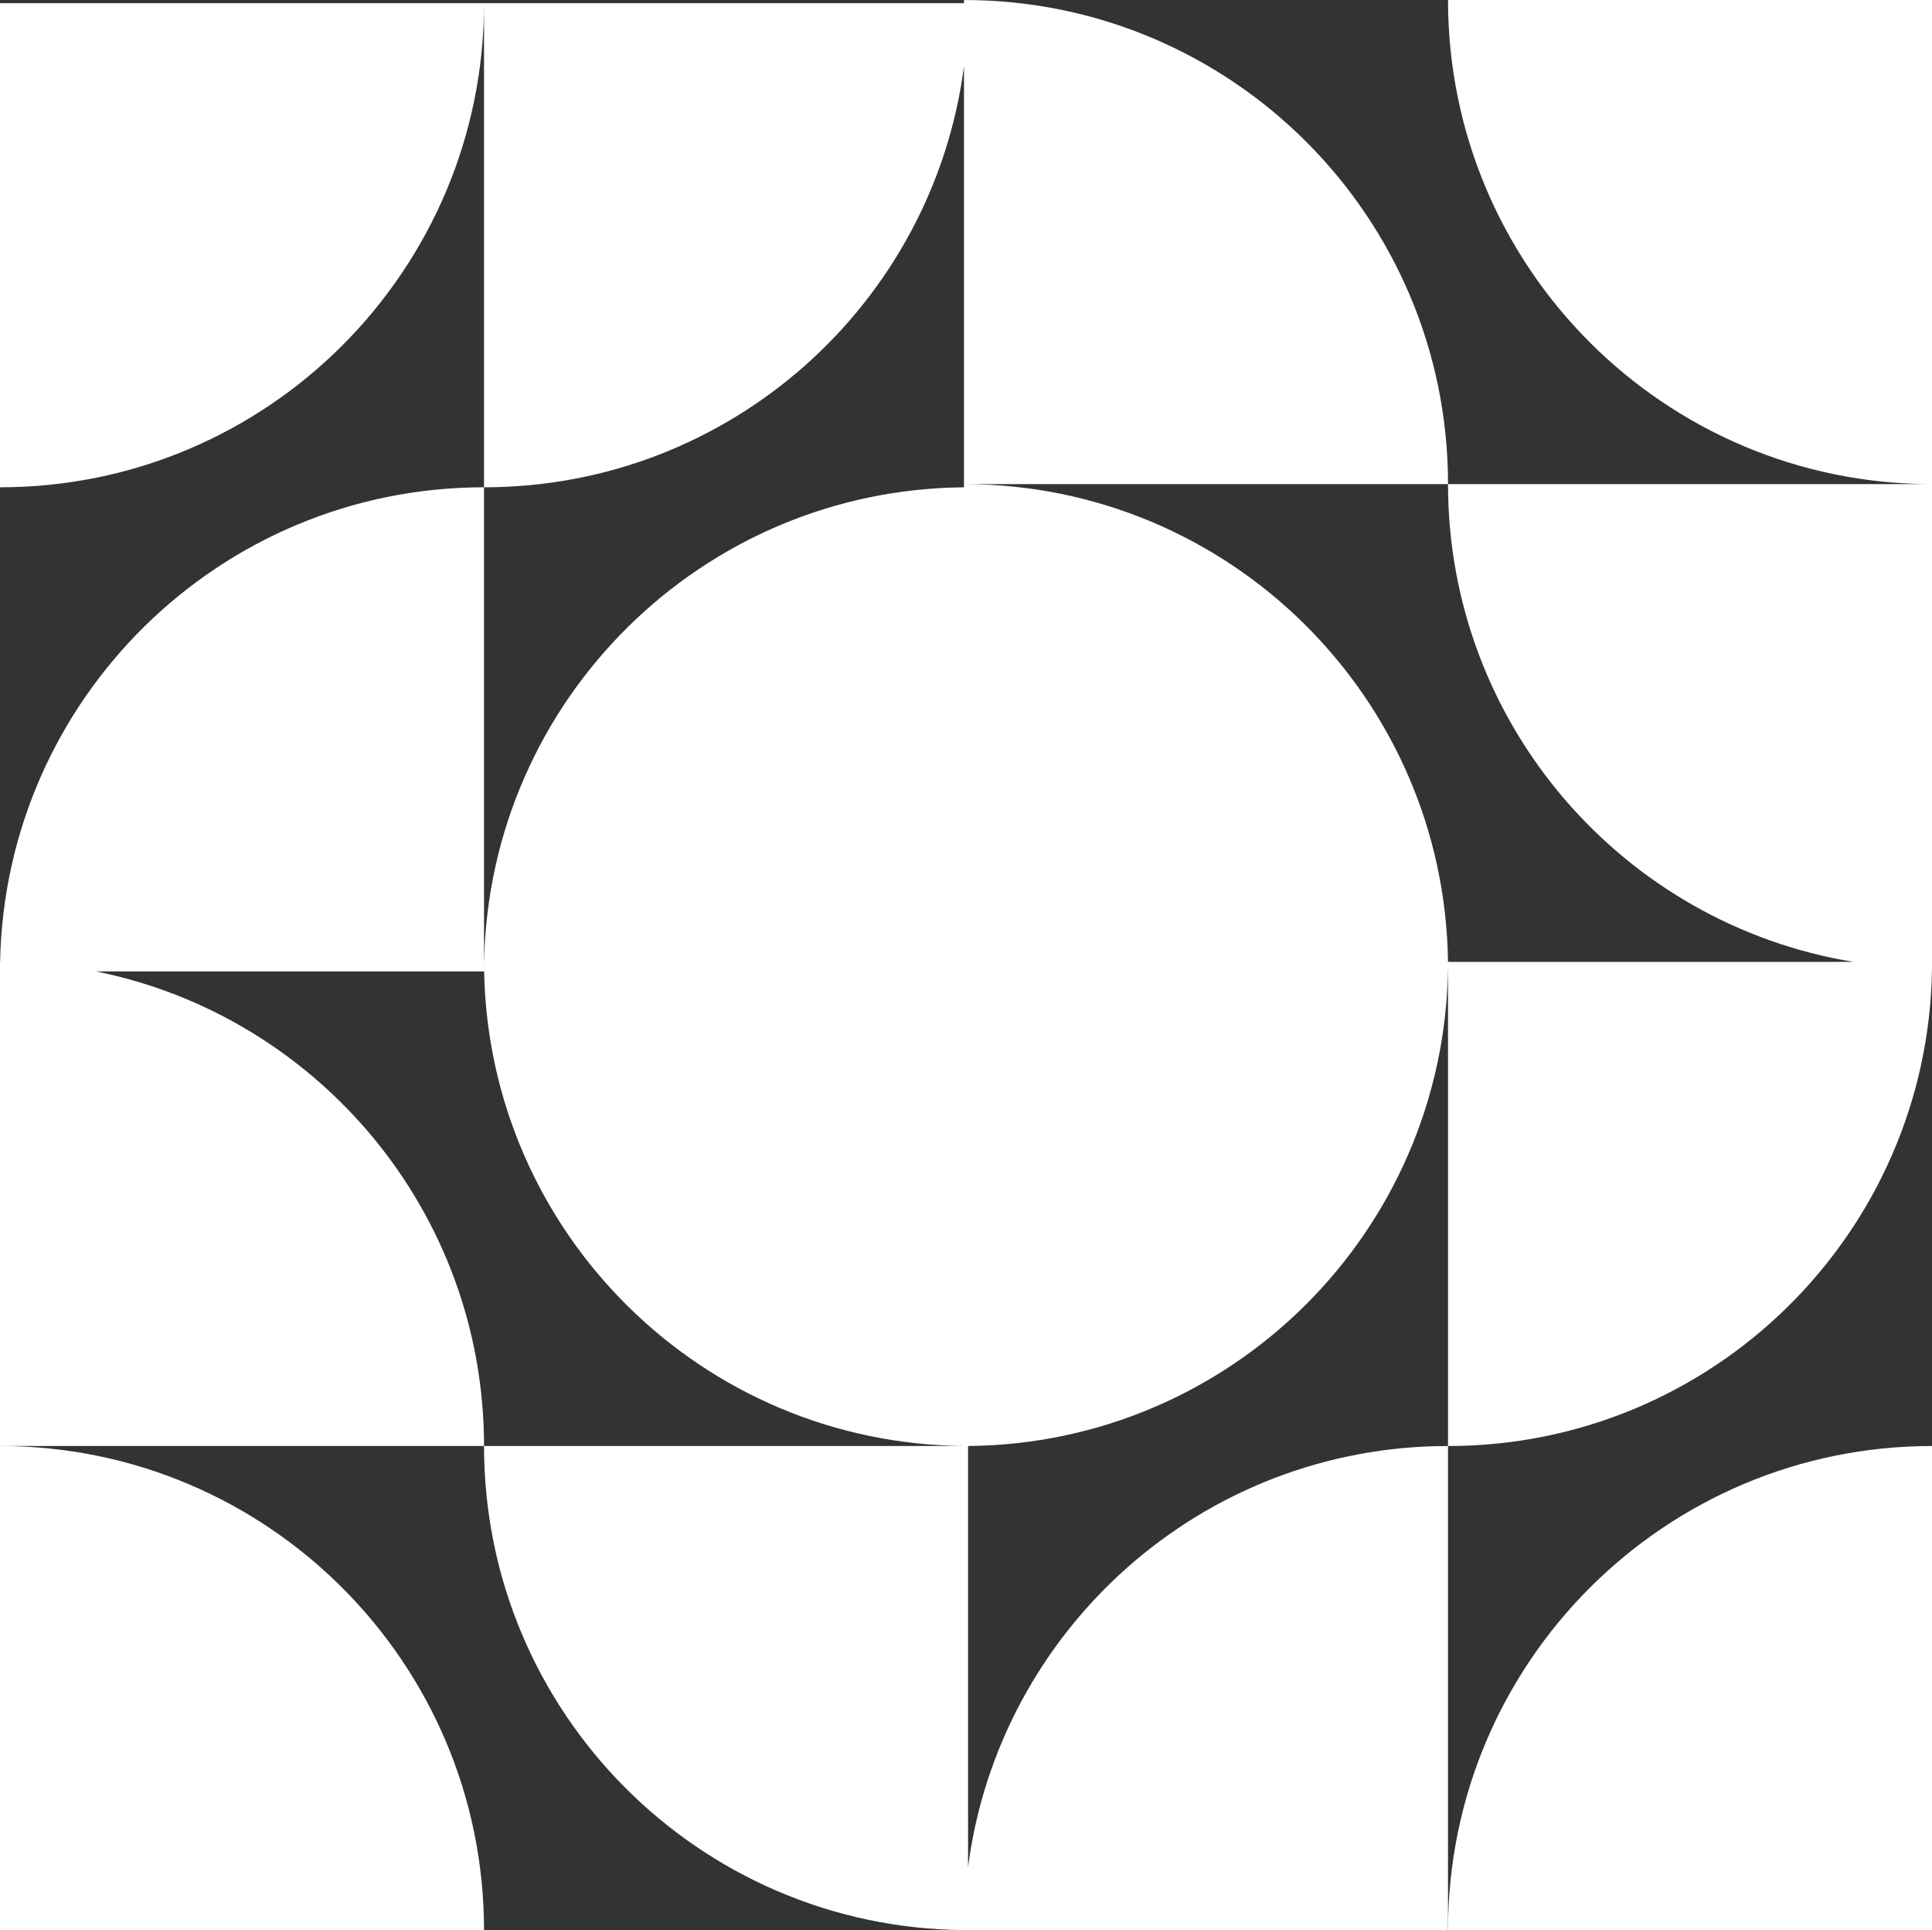
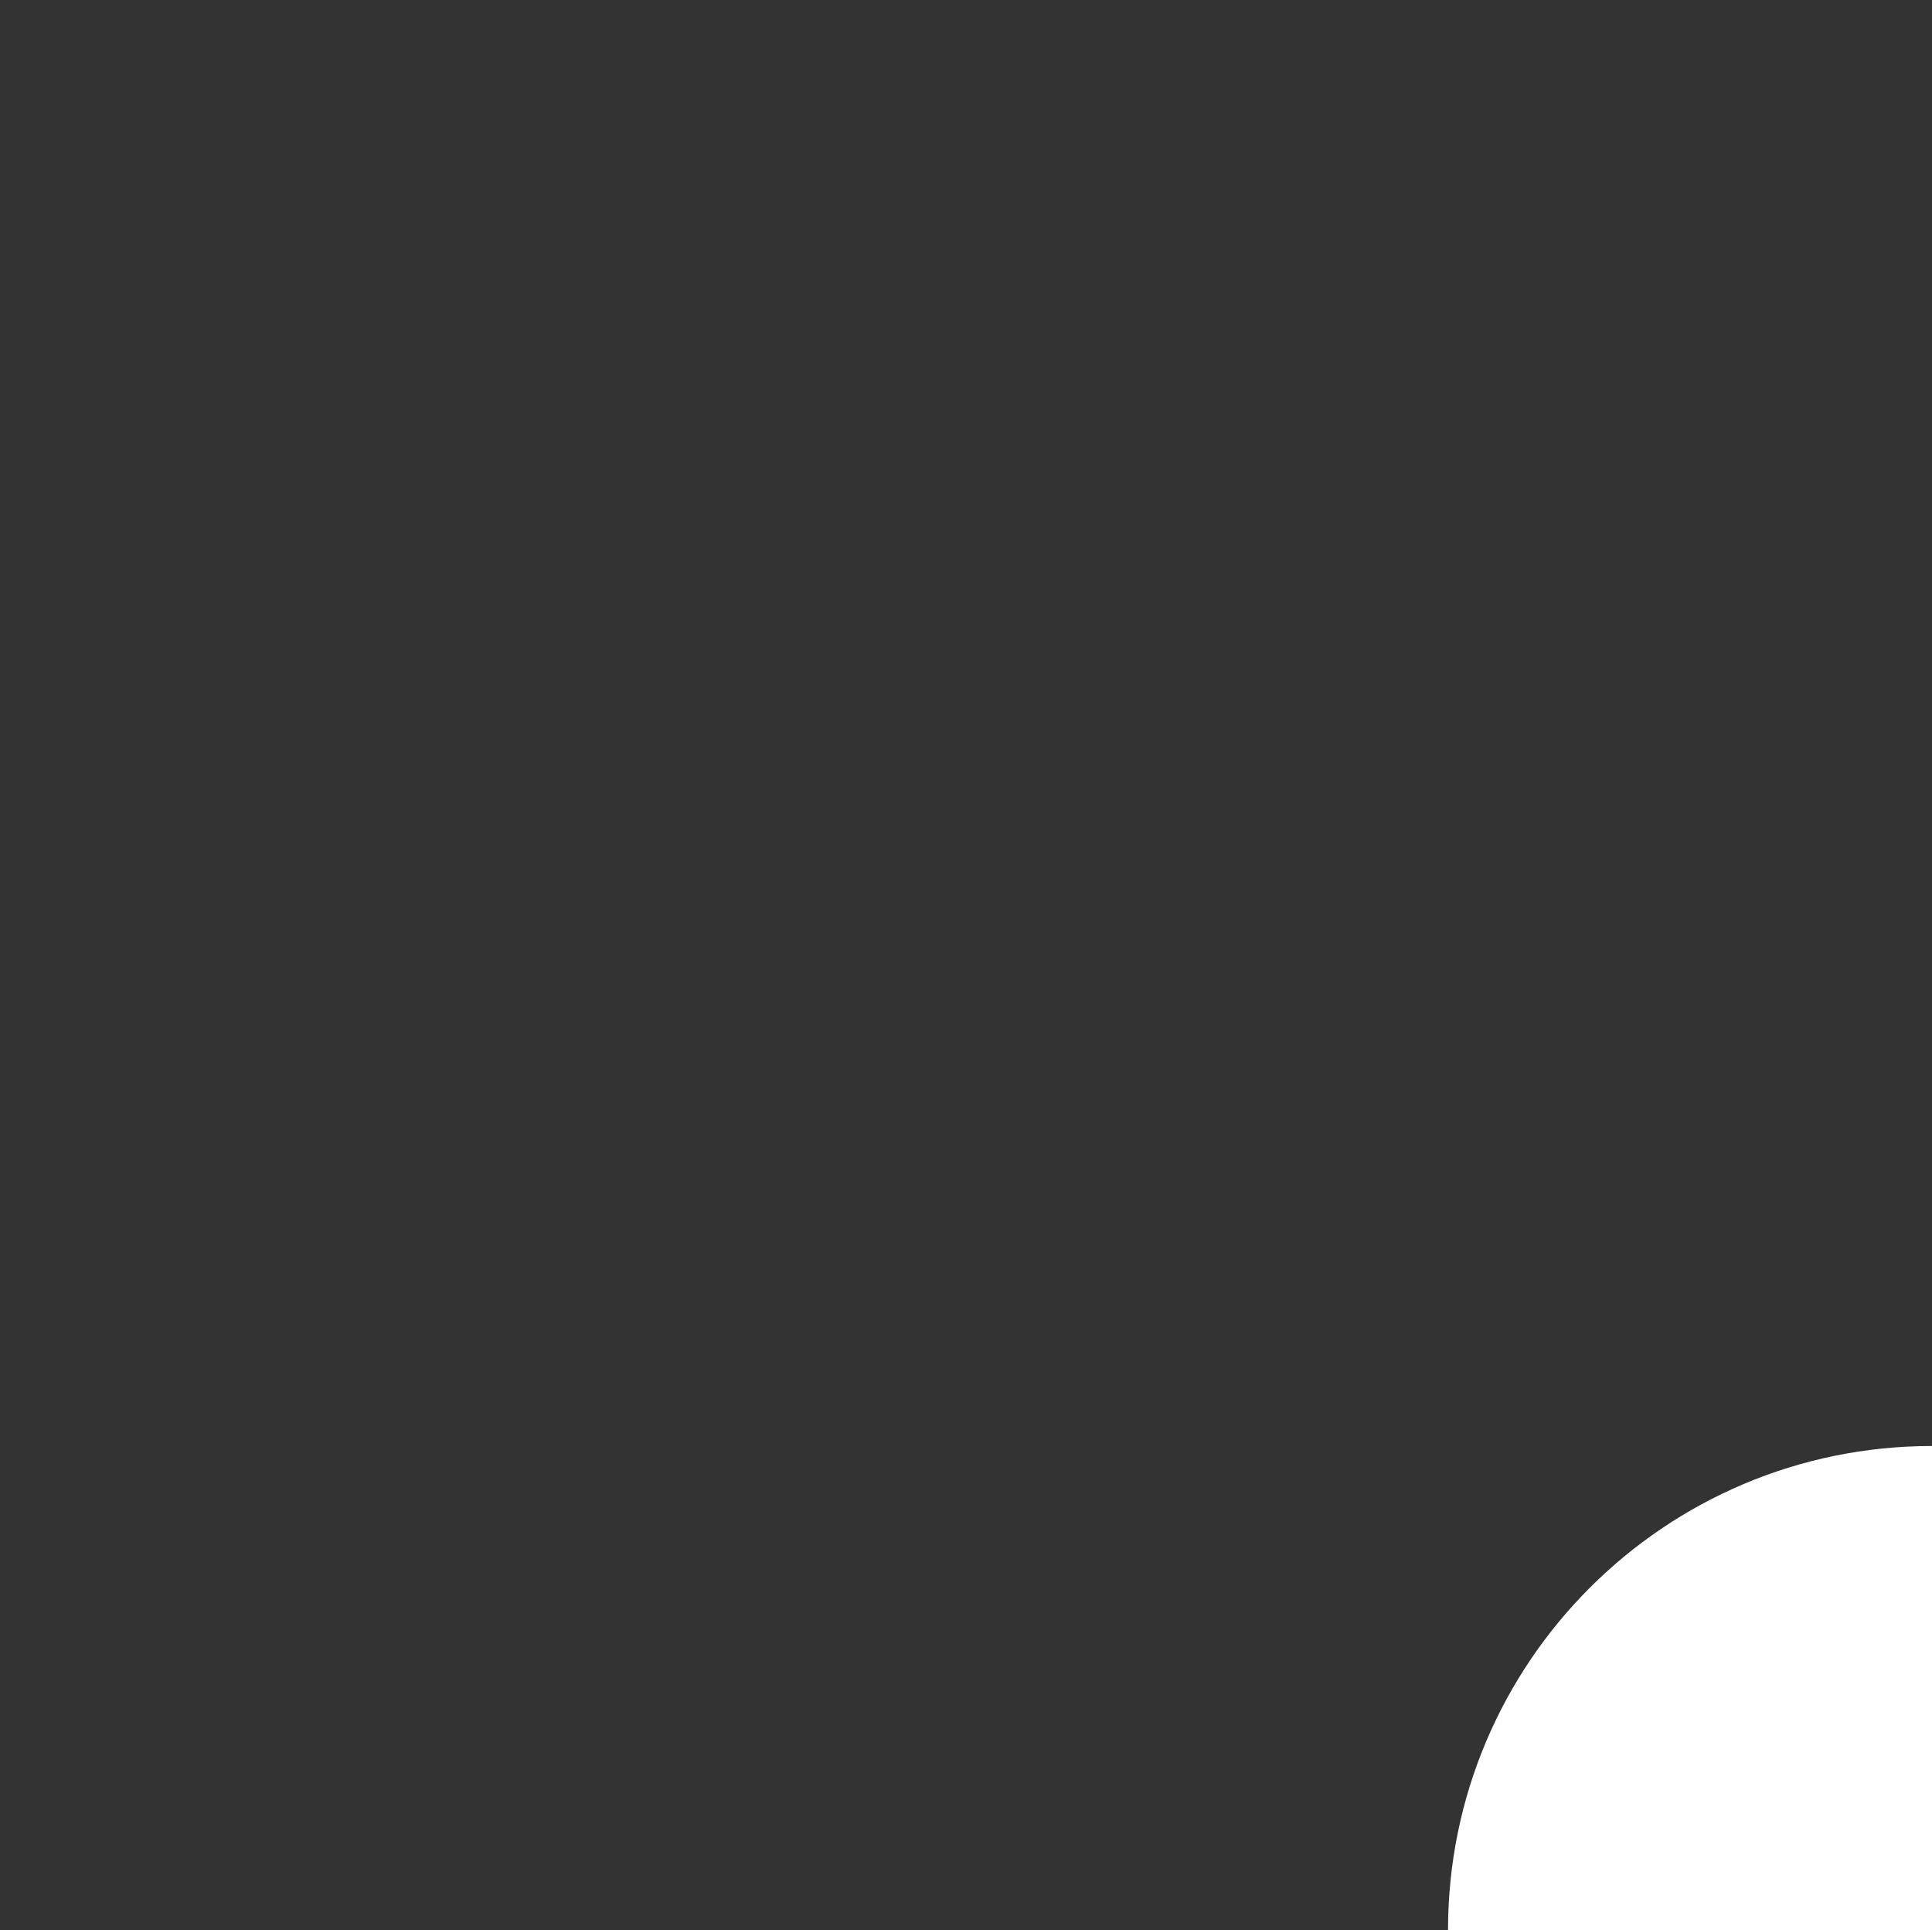
<svg xmlns="http://www.w3.org/2000/svg" fill="#ffffff" height="2000" preserveAspectRatio="xMidYMid meet" version="1" viewBox="0.0 -3.3 2002.3 2000.0" width="2002.3" zoomAndPan="magnify">
  <rect x="0.0" y="-3.3" width="2002.3" height="2000.0" fill="#333333" stroke="none" />
  <g>
    <g>
      <g id="change1_1">
        <path d="M1500.71,1996.71h501.64v-501.64C1725.3,1495.07,1500.71,1719.66,1500.71,1996.71z" />
-         <path d="M2002.35,993.43V498.36l0,0l0-501.64l-501.64,0c0,277.05,224.59,501.64,501.64,501.64l-501.64,0 c0,249.35,181.92,456.19,420.28,495.07l-420.27,0c0,0,0,0,0,0h-0.04c-3.52-273.97-226.67-494.99-501.46-495.07l501.5,0 c0-277.05-224.59-501.64-501.64-501.64V0L501.64,0v0L0,0l0,501.64c277.05,0,501.64-224.59,501.64-501.63l0,501.63 c254.91,0,465.41-190.14,497.42-436.33l0,433.04c0,0,0,0,0,0v3.31c-271.82,2.24-492.1,220.66-497.33,491.76h-0.09l0-491.78 C227.89,501.64,5.36,720.93,0.1,993.43c-0.03,0-0.07,0-0.1,0v9.72c0,0.04,0,0.09,0,0.13h0v491.79l0,0l0,501.64l501.64,0 c0-277.05-224.59-501.64-501.63-501.64l501.63,0c0-243.01-172.8-445.66-402.23-491.79l402.23,0c0,0,0,0,0,0h0.09 c5.23,271.09,225.51,489.52,497.33,491.77v0.02l-497.42,0c0,275.64,222.32,499.35,497.42,501.62c0,0.01,0,0.02,0,0.03h4.17 c0.02,0,0.03,0,0.05,0v0l497.42,0v-501.64c-254.91,0-465.41,190.13-497.42,436.32l0-436.32c0,0,0,0,0,0v-0.02 c272.91-2.25,493.88-222.44,497.38-495.06h0.04l0,495.08c274.86,0,498.08-221.05,501.6-495.07c0.01,0,0.03,0,0.04,0v-6.53 C2002.35,993.45,2002.35,993.44,2002.35,993.43L2002.35,993.43z M501.64,1003v-9.28c0,1.55,0.01,3.1,0.03,4.64 C501.65,999.9,501.64,1001.44,501.64,1003z M1002.42,1495.07h-2.48c0.41,0,0.83,0,1.24-0.01 C1001.59,1495.07,1002,1495.07,1002.42,1495.07z M1500.7,996.76v-0.09c0.01-0.79,0.01-1.58,0.01-2.37v4.83 C1500.71,998.34,1500.71,997.55,1500.7,996.76z" />
      </g>
    </g>
  </g>
</svg>